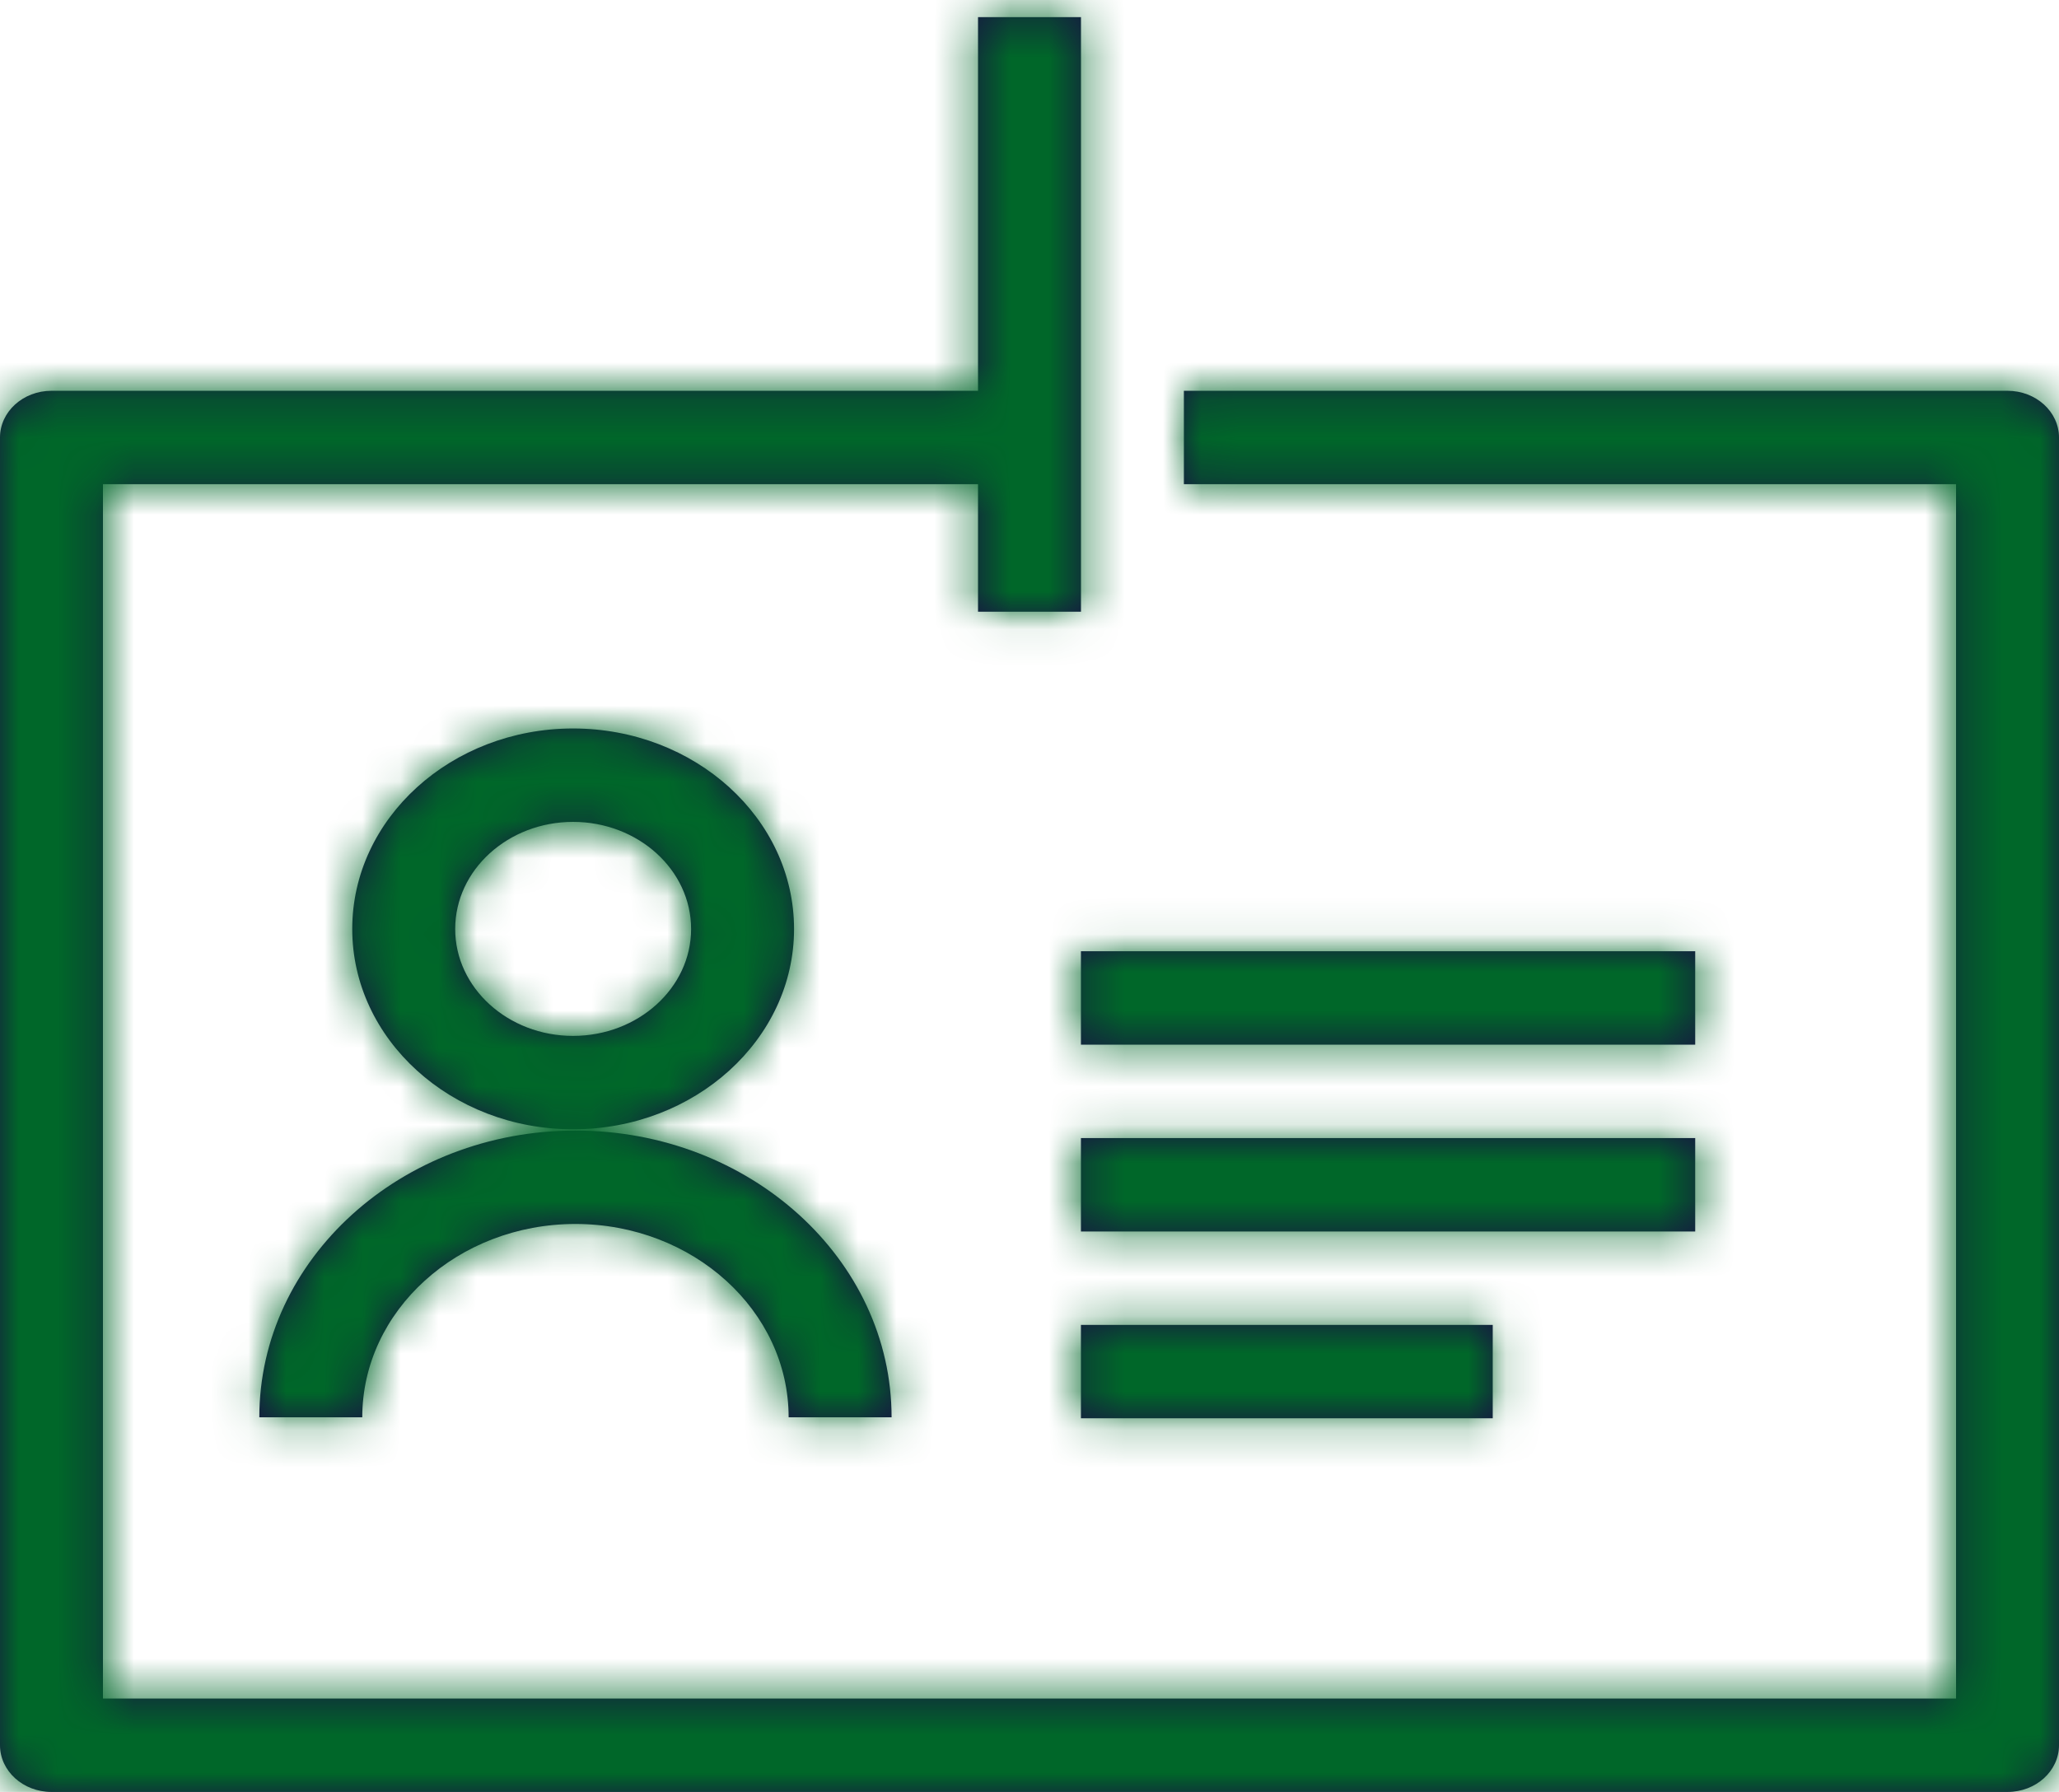
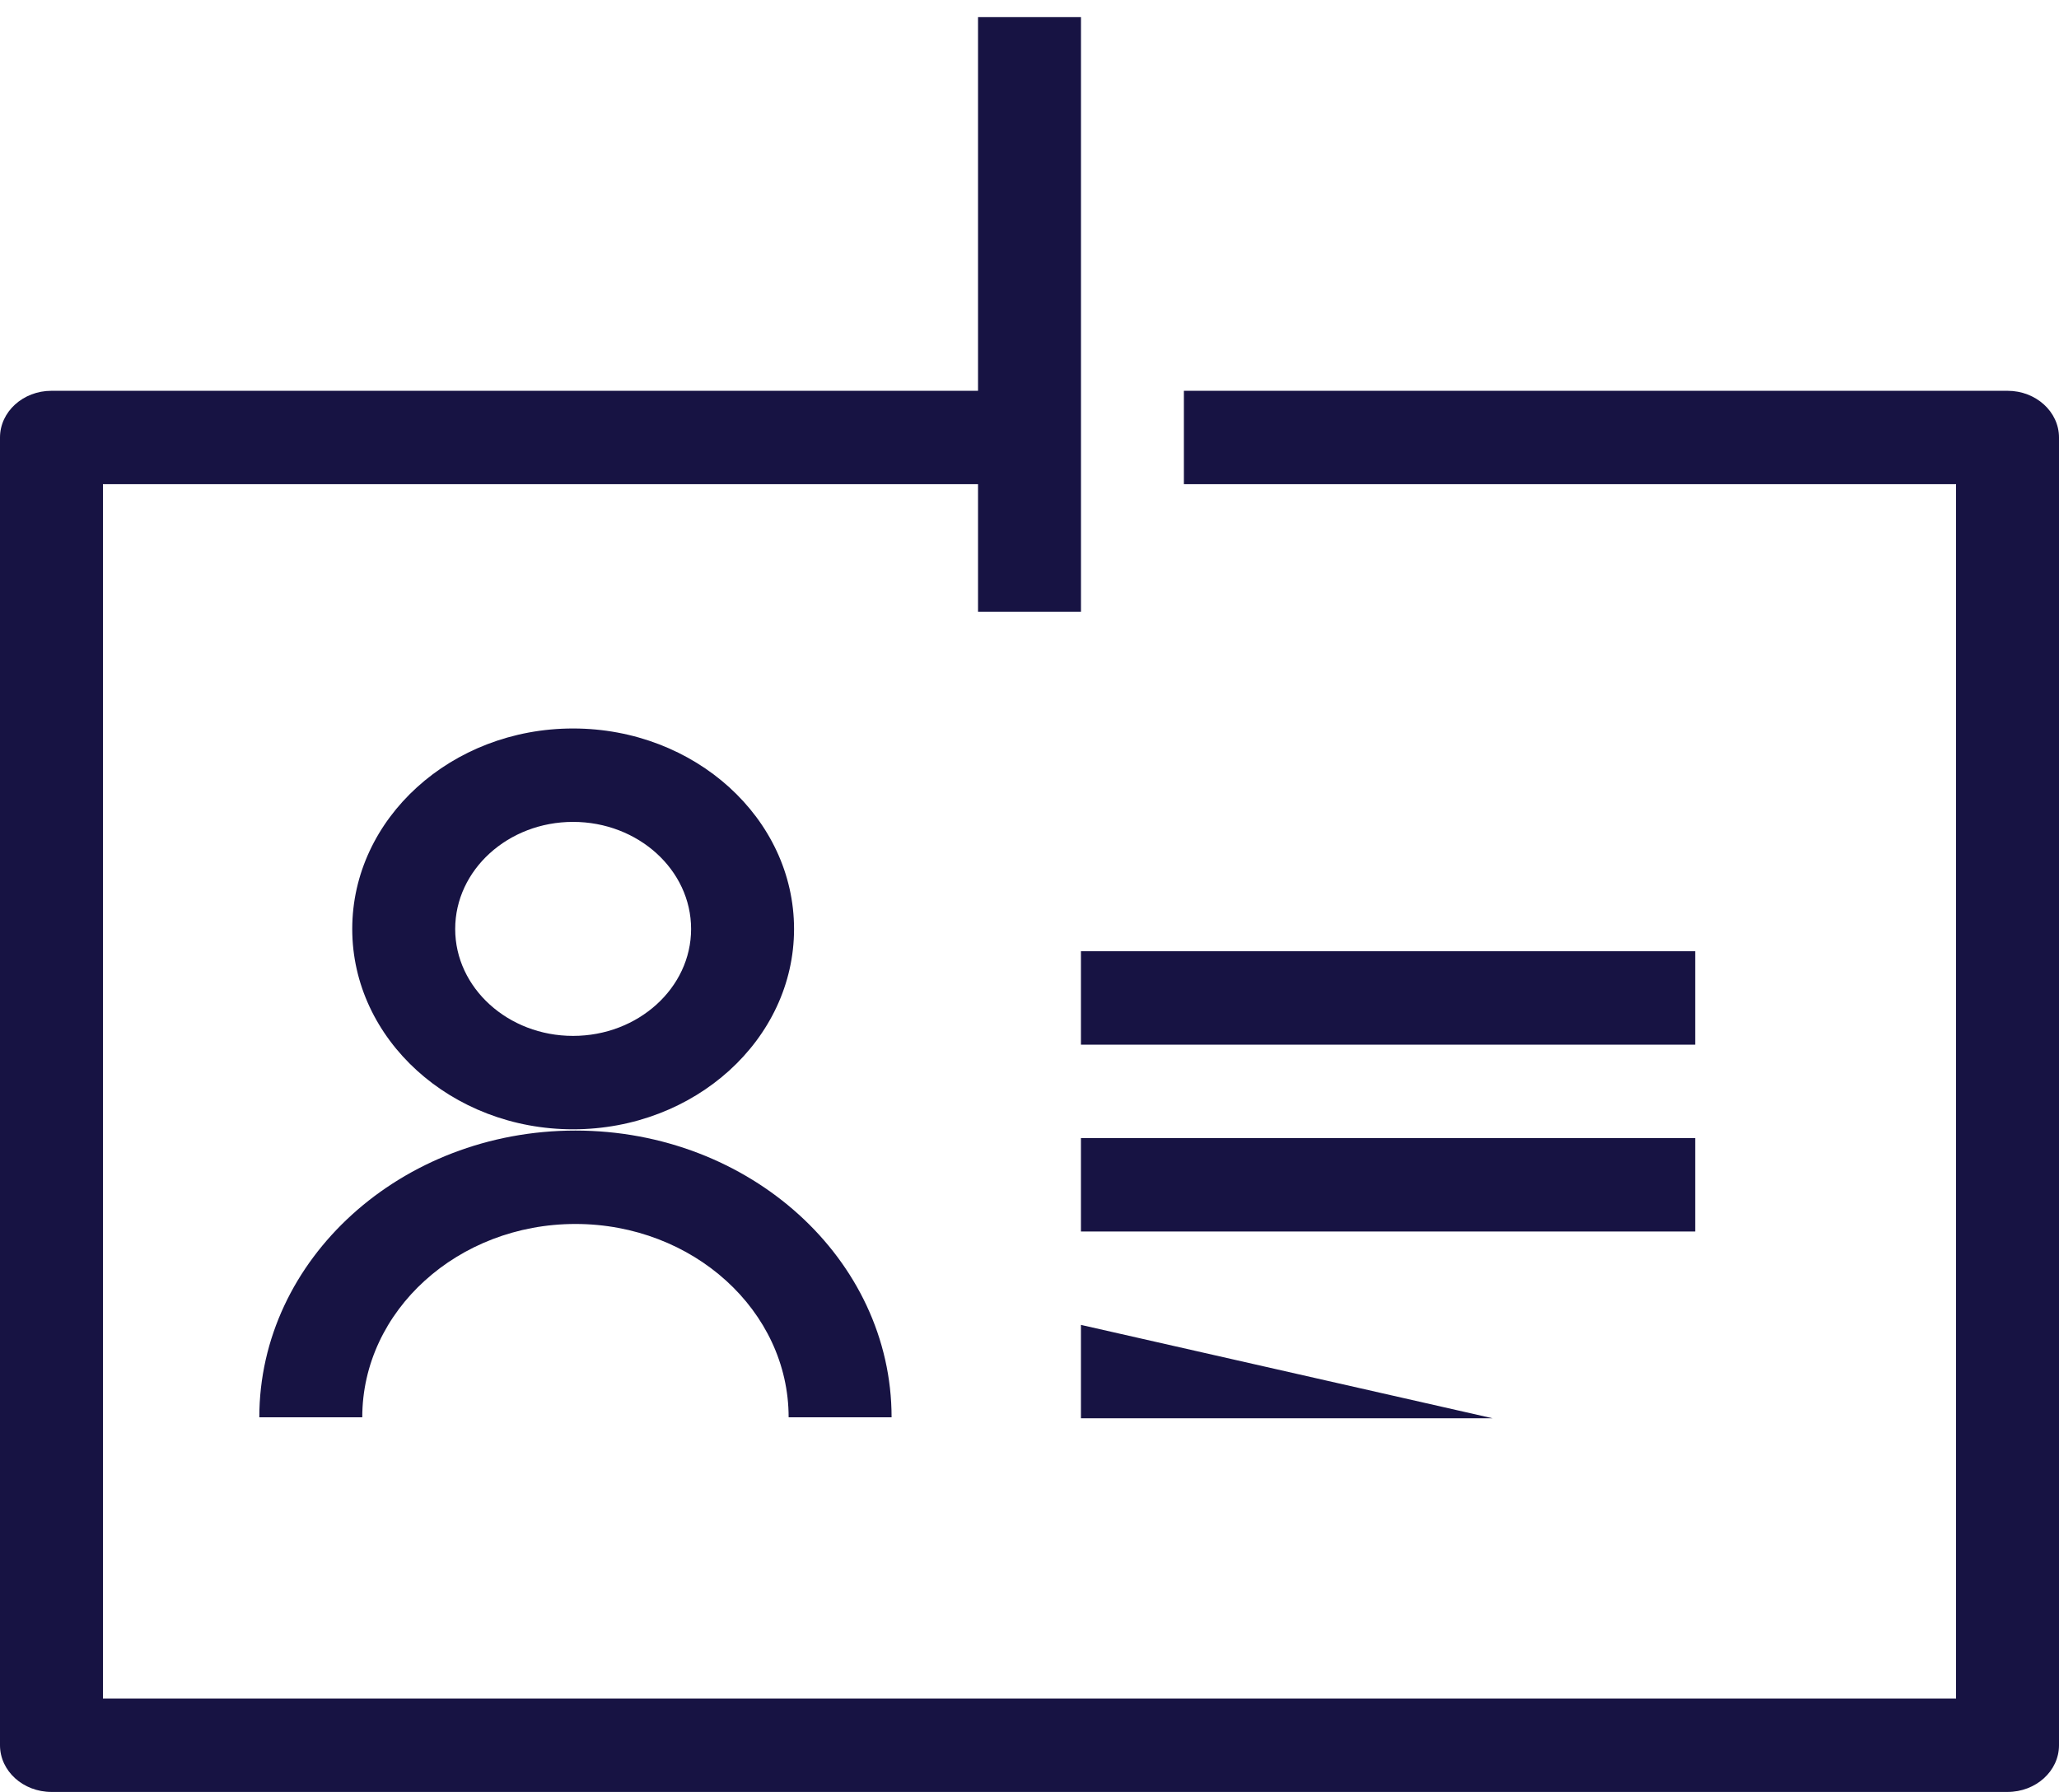
<svg xmlns="http://www.w3.org/2000/svg" xmlns:xlink="http://www.w3.org/1999/xlink" width="54px" height="47px" viewBox="0 0 54 47" version="1.1">
  <title>icon copy</title>
  <desc>Created with Sketch.</desc>
  <defs>
-     <path d="M52.65,12.25 C53.395,12.25 54,12.799 54,13.475 L54,47.775 C54,48.451 53.395,49 52.65,49 L1.35,49 C0.605,49 0,48.451 0,47.775 L0,13.475 C0,12.799 0.605,12.25 1.35,12.25 L25.65,12.25 L25.65,2.45 L28.35,2.45 L28.35,18.045 L25.65,18.045 L25.65,14.7 L2.7,14.7 L2.7,46.55 L51.3,46.55 L51.3,14.7 L31.049,14.7 L31.049,12.25 L52.65,12.25 Z M28.349,29.4 L28.349,26.95 L44.459,26.95 L44.459,29.4 L28.349,29.4 Z M11.938,26.366 C11.938,24.817 13.325,23.557 15.029,23.557 C16.736,23.557 18.125,24.817 18.125,26.366 C18.125,27.912 16.736,29.17 15.029,29.17 C13.325,29.17 11.938,27.912 11.938,26.366 M20.825,26.366 C20.825,29.263 18.225,31.62 15.029,31.62 C11.836,31.62 9.238,29.263 9.238,26.366 C9.238,23.466 11.836,21.107 15.029,21.107 C18.225,21.107 20.825,23.466 20.825,26.366 Z M6.801,39.174 C6.801,35.027 10.521,31.653 15.091,31.653 C19.664,31.653 23.383,35.027 23.383,39.174 L20.683,39.174 C20.683,36.378 18.175,34.103 15.091,34.103 C12.009,34.103 9.501,36.378 9.501,39.174 L6.801,39.174 Z M28.349,34.3 L28.349,31.85 L44.459,31.85 L44.459,34.3 L28.349,34.3 Z M28.349,39.2 L28.349,36.75 L39.149,36.75 L39.149,39.2 L28.349,39.2 Z" id="path-1" />
+     <path d="M52.65,12.25 C53.395,12.25 54,12.799 54,13.475 L54,47.775 C54,48.451 53.395,49 52.65,49 L1.35,49 C0.605,49 0,48.451 0,47.775 L0,13.475 C0,12.799 0.605,12.25 1.35,12.25 L25.65,12.25 L25.65,2.45 L28.35,2.45 L28.35,18.045 L25.65,18.045 L25.65,14.7 L2.7,14.7 L2.7,46.55 L51.3,46.55 L51.3,14.7 L31.049,14.7 L31.049,12.25 L52.65,12.25 Z M28.349,29.4 L28.349,26.95 L44.459,26.95 L44.459,29.4 L28.349,29.4 Z M11.938,26.366 C11.938,24.817 13.325,23.557 15.029,23.557 C16.736,23.557 18.125,24.817 18.125,26.366 C18.125,27.912 16.736,29.17 15.029,29.17 C13.325,29.17 11.938,27.912 11.938,26.366 M20.825,26.366 C20.825,29.263 18.225,31.62 15.029,31.62 C11.836,31.62 9.238,29.263 9.238,26.366 C9.238,23.466 11.836,21.107 15.029,21.107 C18.225,21.107 20.825,23.466 20.825,26.366 Z M6.801,39.174 C6.801,35.027 10.521,31.653 15.091,31.653 C19.664,31.653 23.383,35.027 23.383,39.174 L20.683,39.174 C20.683,36.378 18.175,34.103 15.091,34.103 C12.009,34.103 9.501,36.378 9.501,39.174 L6.801,39.174 Z M28.349,34.3 L28.349,31.85 L44.459,31.85 L44.459,34.3 L28.349,34.3 Z M28.349,39.2 L28.349,36.75 L39.149,39.2 L28.349,39.2 Z" id="path-1" />
  </defs>
  <g id="DSK-Siniestros" stroke="none" stroke-width="1" fill="none" fill-rule="evenodd">
    <g id="Siniestros_step2" transform="translate(-653, -680)">
      <g id="Stepper" transform="translate(382, 654)">
        <g id="Group-7" transform="translate(250, 0)">
          <g id="Elements-/-Icon-/-Liberty-/-ID" transform="translate(21, 24)">
            <mask id="mask-2" fill="white">
              <use xlink:href="#path-1" />
            </mask>
            <use id="Mask" fill="#171343" fill-rule="evenodd" xlink:href="#path-1" />
            <g id="Elements-/-Color-/-Secundario-/-Blue-1" mask="url(#mask-2)" fill="#006729" fill-rule="evenodd">
-               <rect id="Rectangle" x="0" y="0" width="54" height="49" />
-             </g>
+               </g>
          </g>
        </g>
      </g>
    </g>
  </g>
</svg>